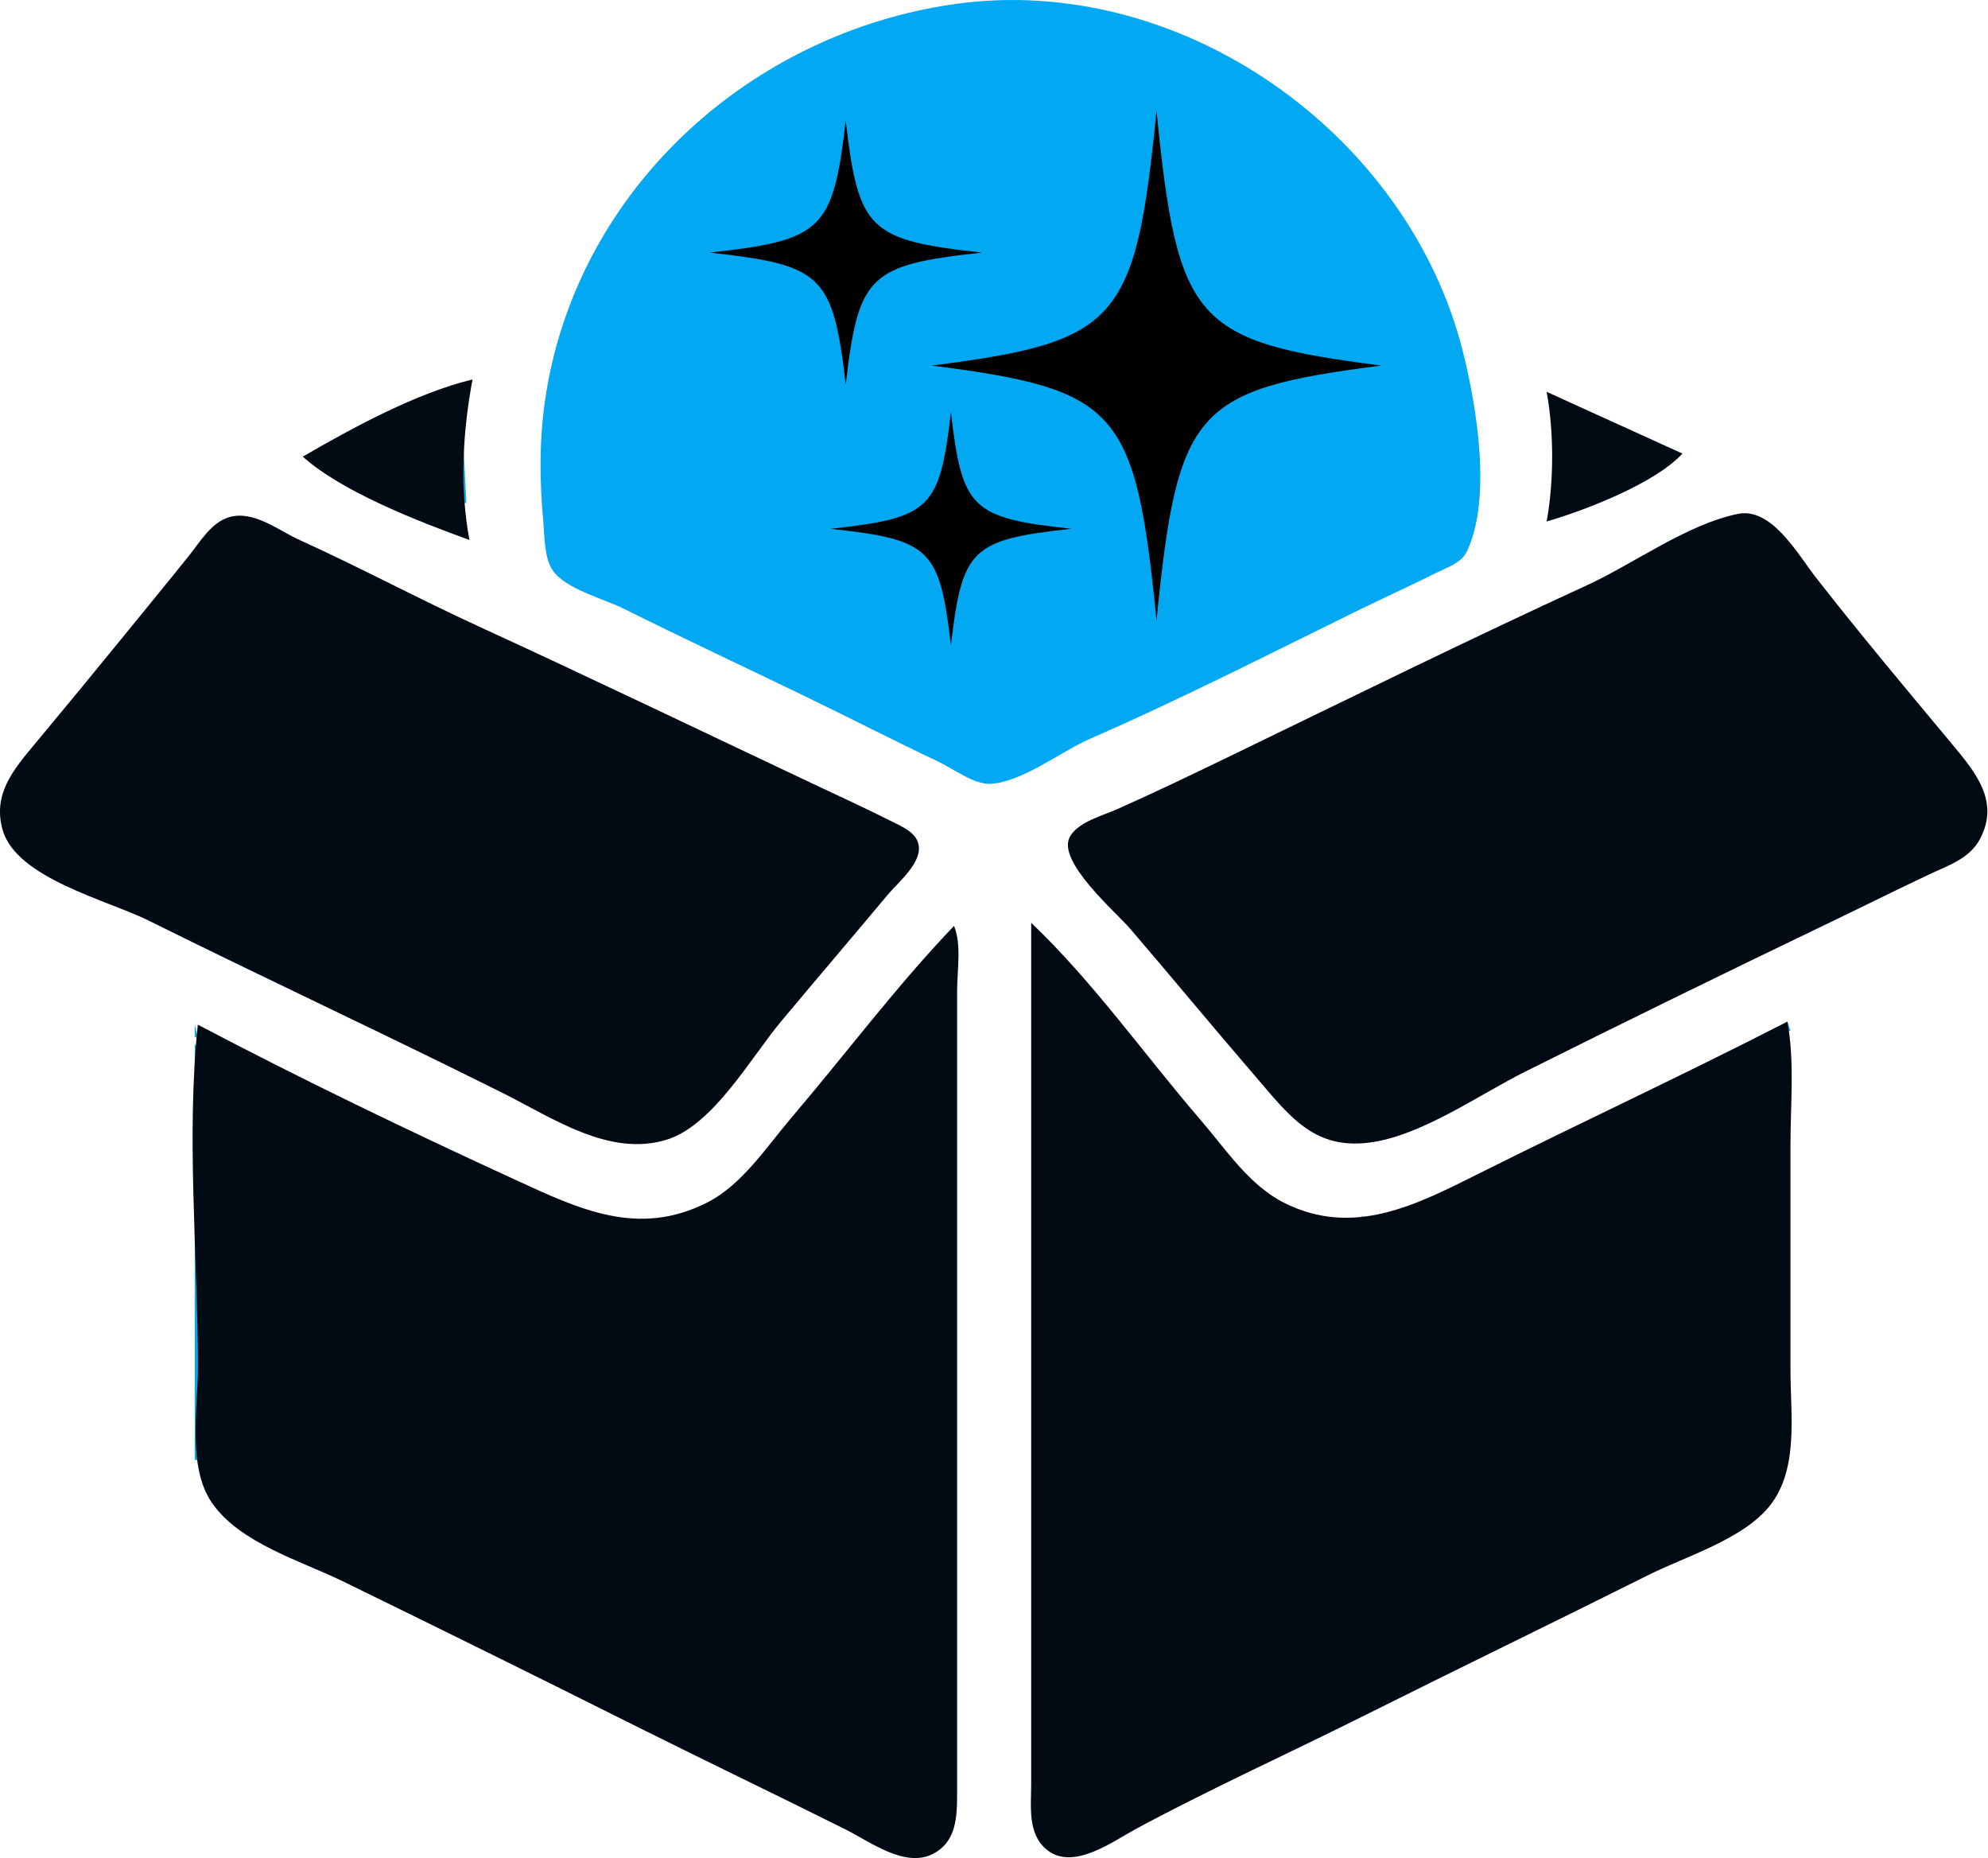
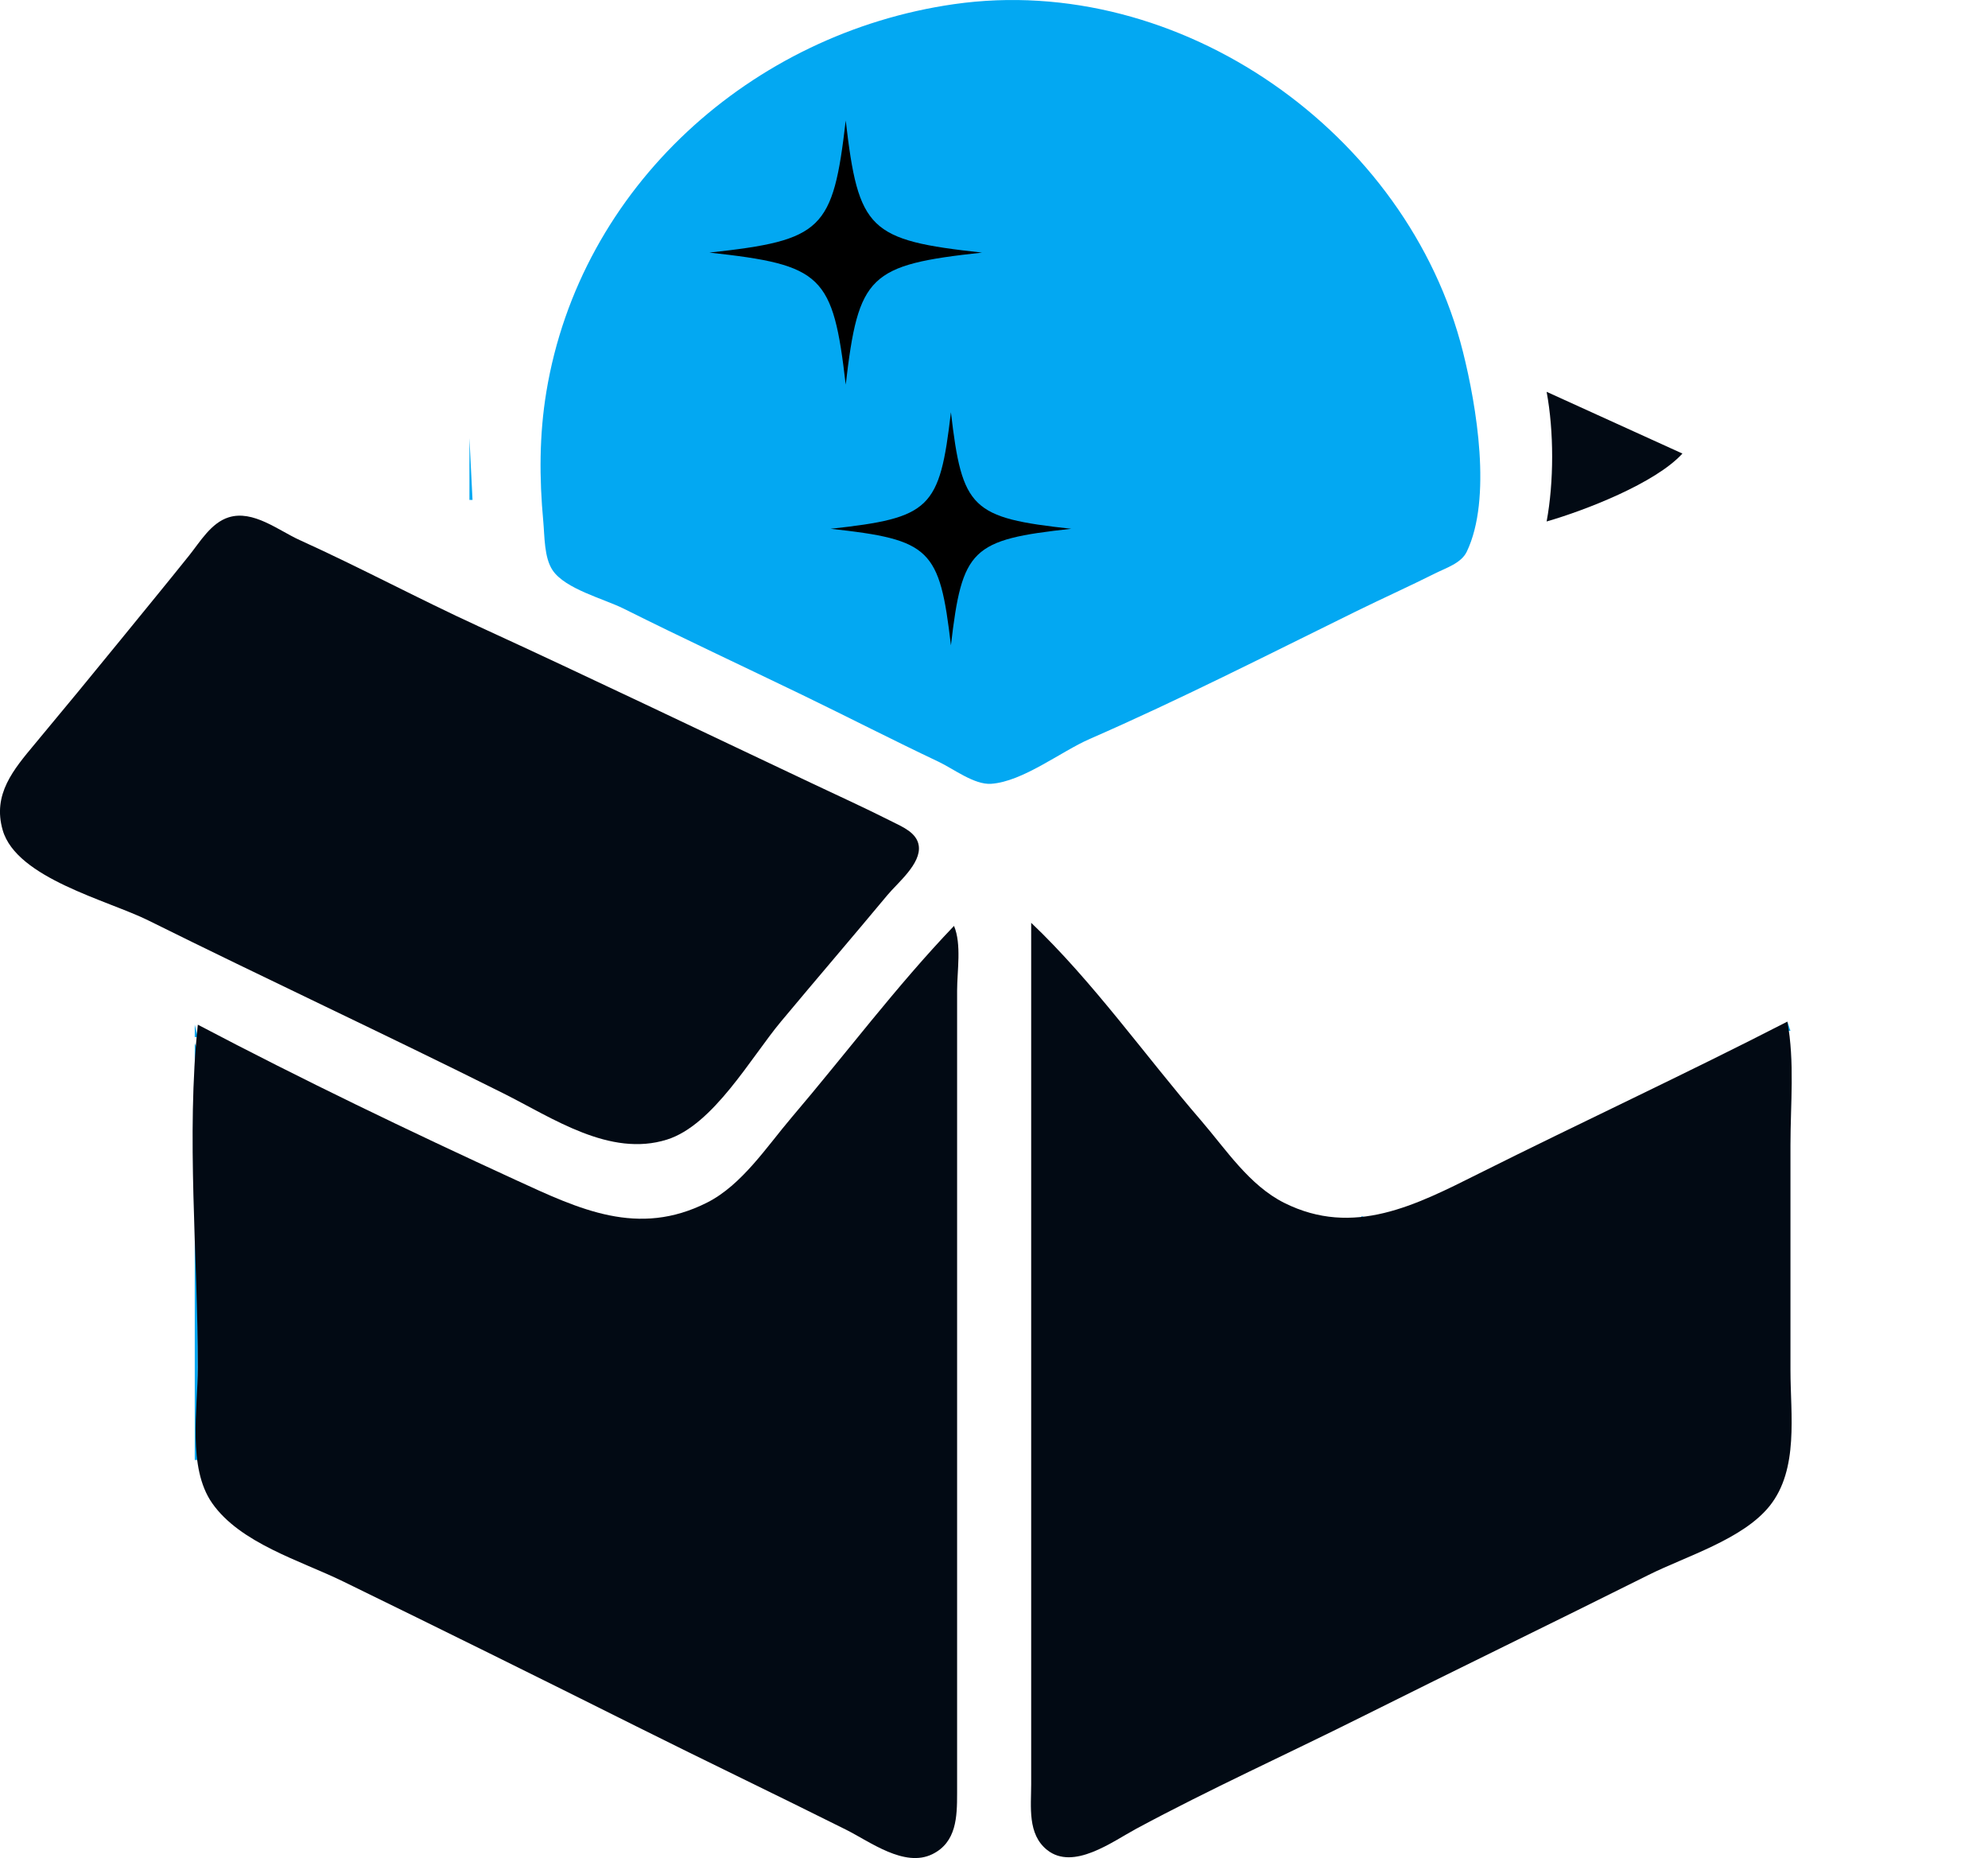
<svg xmlns="http://www.w3.org/2000/svg" width="170.417mm" height="159.257mm" viewBox="0 0 170.417 159.257" version="1.1" id="svg1" xml:space="preserve">
  <defs id="defs1" />
  <g id="layer1" transform="translate(363.354,83.078)">
    <g id="g31" transform="translate(-297.349,6.98)">
      <path style="fill:#03a8f2;stroke:none" d="m 22.656,-10.705 0.265,0.265 -0.265,-0.265 m -15.346,0.265 0.265,0.265 -0.265,-0.265 m -58.473,0.265 0.265,0.265 -0.265,-0.265 m 82.815,0.529 0.265,0.265 -0.265,-0.265 m -81.227,0.265 0.265,0.265 -0.265,-0.265 m 73.29,0 0.529,0.529 -0.529,-0.529 m 63.235,0 0.265,0.265 -0.265,-0.265 m -72.76,0.265 0.265,0.265 -0.265,-0.265 m 72.231,0 0.265,0.265 -0.265,-0.265 m -134.937,0.265 0.265,0.265 -0.265,-0.265 m 134.408,0 0.265,0.265 -0.265,-0.265 m -133.879,0.265 0.265,0.265 -0.265,-0.265 m 53.71,0 0.265,0.265 -0.265,-0.265 m 79.11,0.265 0.265,0.265 -0.265,-0.265 m -131.762,0.265 0.265,0.265 -0.265,-0.265 m 79.904,0 0.265,0.265 -0.265,-0.265 m -79.11,0.265 0.265,0.265 -0.265,-0.265 m 0.529,0.265 0.265,0.265 -0.265,-0.265 m 58.473,0 0.265,0.265 -0.265,-0.265 m -57.944,0.265 0.265,0.265 -0.265,-0.265 m 70.644,0 0.265,0.265 -0.265,-0.265 M 4.399,-7.001 4.135,-6.472 4.399,-7.001 m 77.787,0 0.265,0.265 -0.265,-0.265 m -126.206,0.265 0.265,0.265 -0.265,-0.265 m 0.529,0.265 0.265,0.265 -0.265,-0.265 m 0.529,0.265 0.265,0.265 -0.265,-0.265 m 77.523,0 0.265,0.265 -0.265,-0.265 m 46.037,0 0.265,0.265 -0.265,-0.265 m -69.056,0.265 -0.265,0.529 0.265,-0.529 m 15.081,0 0.529,0.529 -0.529,-0.529 M 3.076,-5.414 2.812,-4.885 3.076,-5.414 m -43.656,0.265 0.265,0.265 -0.265,-0.265 m 118.269,0.265 0.265,0.265 -0.265,-0.265 m -41.804,0.265 0.265,0.265 -0.265,-0.265 m 41.275,0 0.265,0.265 -0.265,-0.265 m -0.529,0.265 0.265,0.265 -0.265,-0.265 M 9.956,-4.091 10.22,-3.826 9.956,-4.091 m 18.256,0 0.529,0.529 -0.529,-0.529 m 47.89,0 0.265,0.265 -0.265,-0.265 m -114.035,0.265 0.265,0.265 -0.265,-0.265 m 113.506,0 0.265,0.265 -0.265,-0.265 m -112.977,0.265 0.265,0.265 -0.265,-0.265 m 38.894,0 0.265,0.265 -0.265,-0.265 m 73.554,0 0.265,0.265 -0.265,-0.265 m -111.919,0.265 0.265,0.265 -0.265,-0.265 m 111.39,0 0.265,0.265 -0.265,-0.265 m -110.86,0.265 0.265,0.265 -0.265,-0.265 m 73.554,0 0.529,0.529 -0.529,-0.529 m -73.025,0.265 0.265,0.265 -0.265,-0.265 m 44.715,0 0.265,0.265 -0.265,-0.265 m 64.558,0 0.265,0.265 -0.265,-0.265 m -108.744,0.265 0.265,0.265 -0.265,-0.265 m 122.502,0 v 0.794 h 0.265 l -0.265,-0.794 m -136.525,0.265 v 1.058 h 0.265 l -0.265,-1.058 m 14.552,0 0.265,0.265 -0.265,-0.265 m 121.179,0 0.265,0.265 -0.265,-0.265 m -134.937,0.265 0.265,0.265 -0.265,-0.265 m 14.287,0 0.265,0.265 -0.265,-0.265 m 34.396,0 0.265,0.265 -0.265,-0.265 m 29.898,0 0.265,0.265 -0.265,-0.265 m 41.804,0 0.265,0.265 -0.265,-0.265 m 14.023,0 0.265,0.265 -0.265,-0.265 m -133.879,0.265 0.265,0.265 -0.265,-0.265 m 119.327,0 0.265,0.265 -0.265,-0.265 m -118.798,0.265 0.265,0.265 -0.265,-0.265 m 85.99,0 0.265,0.265 -0.265,-0.265 m 32.279,0 0.265,0.265 -0.265,-0.265 m 14.023,0 0.265,0.265 -0.265,-0.265 m -131.762,0.265 0.265,0.265 -0.265,-0.265 m 131.233,0 0.265,0.265 -0.265,-0.265 M 7.31,-0.916 7.574,-0.651 7.31,-0.916 m 76.465,0 0.265,0.265 -0.265,-0.265 m -133.085,0.265 V 35.068 h 0.265 V 10.197 c 0,-3.091 0.928,-8.006 -0.265,-10.848 m 3.44,0 0.265,0.265 -0.265,-0.265 m 44.979,0 -0.265,0.529 0.265,-0.529 m 32.015,0 0.265,0.265 -0.265,-0.265 m -76.465,0.265 0.265,0.265 -0.265,-0.265 m 14.287,0 0.265,0.265 -0.265,-0.265 m 113.771,0 0.265,0.265 -0.265,-0.265 m -127.529,0.265 0.265,0.265 -0.265,-0.265 m 14.287,0 0.265,0.265 -0.265,-0.265 m -13.758,0.265 0.265,0.265 -0.265,-0.265 M 40.118,0.407 40.647,0.936 40.118,0.407 M 5.987,0.672 5.722,1.201 5.987,0.672 m 74.612,0 0.265,0.265 -0.265,-0.265 m -123.296,0.265 0.265,0.265 -0.265,-0.265 m 14.552,0 0.265,0.265 -0.265,-0.265 m 108.215,0 0.265,0.265 -0.265,-0.265 m -107.685,0.265 0.265,0.265 -0.265,-0.265 m 25.135,0 -0.265,0.529 0.265,-0.529 m 35.19,0 0.529,0.529 -0.529,-0.529 m -59.796,0.265 0.265,0.265 -0.265,-0.265 m 106.098,0 0.265,0.265 -0.265,-0.265 m -119.856,0.265 0.265,0.265 -0.265,-0.265 m 14.287,0 0.265,0.265 -0.265,-0.265 M 77.953,1.995 78.218,2.259 77.953,1.995 m -117.74,0.265 0.265,0.265 -0.265,-0.265 m 14.287,0 0.265,0.265 -0.265,-0.265 m 30.162,0 -0.265,0.529 0.265,-0.529 m 72.76,0 0.265,0.265 -0.265,-0.265 m -116.681,0.265 0.265,0.265 -0.265,-0.265 m 14.287,0 0.265,0.265 -0.265,-0.265 m 66.94,0 0.265,0.265 -0.265,-0.265 m 34.925,0 0.265,0.265 -0.265,-0.265 m -115.623,0.265 0.265,0.265 -0.265,-0.265 m 14.287,0 0.265,0.265 -0.265,-0.265 m 20.637,0 L -3.538,3.053 -3.803,2.788 M -38.199,3.053 -37.934,3.318 -38.199,3.053 m 14.287,0 0.265,0.265 -0.265,-0.265 m 0.529,0.265 0.265,0.265 -0.265,-0.265 m 57.944,0 0.265,0.265 -0.265,-0.265 m -71.702,0.265 0.265,0.265 -0.265,-0.265 m 14.287,0 0.265,0.265 -0.265,-0.265 m 0.529,0.265 0.265,0.265 -0.265,-0.265 m -13.758,0.265 0.265,0.265 -0.265,-0.265 m 14.287,0 0.265,0.265 -0.265,-0.265 m 24.871,0 0.265,0.265 -0.265,-0.265 m 40.217,0 0.265,0.265 -0.265,-0.265 m -64.558,0.265 0.265,0.265 -0.265,-0.265 m 16.14,0 L -4.861,4.64 -5.126,4.376 M 58.374,4.64 58.639,4.905 58.374,4.64 m -78.581,0.265 0.265,0.265 -0.265,-0.265 m 92.075,0 0.265,0.265 -0.265,-0.265 m -91.281,0.265 0.265,0.265 -0.265,-0.265 m 55.562,0 0.529,0.529 -0.529,-0.529 m 35.19,0 0.265,0.265 -0.265,-0.265 m -0.529,0.265 0.265,0.265 -0.265,-0.265 m -103.717,0.265 0.265,0.265 -0.265,-0.265 m 14.552,0 0.265,0.265 -0.265,-0.265 m 62.971,0 0.265,0.265 -0.265,-0.265 m 11.642,0 0.265,0.265 -0.265,-0.265 M 1.489,5.963 1.224,6.493 1.489,5.963 m 54.24,0 0.265,0.265 -0.265,-0.265 m 14.023,0 0.265,0.265 -0.265,-0.265 m -87.048,0.265 0.265,0.265 -0.265,-0.265 m 72.496,0 0.265,0.265 -0.265,-0.265 m 14.023,0 0.265,0.265 -0.265,-0.265 m -85.99,0.265 0.265,0.265 -0.265,-0.265 m 85.46,0 0.265,0.265 -0.265,-0.265 m -84.931,0.265 0.265,0.265 -0.265,-0.265 m 61.912,0 0.265,0.265 -0.265,-0.265 m 8.467,0 0.265,0.265 -0.265,-0.265 m 14.023,0 0.265,0.265 -0.265,-0.265 M -7.772,7.022 -7.507,7.286 -7.772,7.022 m 45.508,0 0.529,0.529 -0.529,-0.529 m -67.204,0.265 0.265,0.265 -0.265,-0.265 m 14.552,0 0.265,0.265 -0.265,-0.265 m 61.648,0 0.265,0.265 -0.265,-0.265 m -61.119,0.265 0.265,0.265 -0.265,-0.265 m 5.292,0 0.265,0.265 -0.265,-0.265 m 56.356,0 0.265,0.265 -0.265,-0.265 m -75.671,0.265 0.265,0.265 -0.265,-0.265 m 15.081,0 0.265,0.265 -0.265,-0.265 m 2.91,0 0.265,0.265 -0.265,-0.265 m 10.319,0 -0.265,0.529 0.265,-0.529 m 48.948,0 0.265,0.265 -0.265,-0.265 m 2.028,0.088 0.176,0.088 -0.176,-0.088 m -78.758,0.176 0.265,0.265 -0.265,-0.265 m 93.398,0 0.265,0.265 -0.265,-0.265 m -92.869,0.265 0.265,0.265 -0.265,-0.265 m 0.529,0.265 0.265,0.265 -0.265,-0.265 m 65.881,0 0.529,0.529 -0.529,-0.529 m -65.352,0.265 0.265,0.265 -0.265,-0.265 m 0.529,0.265 0.265,0.265 -0.265,-0.265 m 1.058,0.529 0.265,0.265 -0.265,-0.265 m 23.019,0 -0.265,0.529 0.265,-0.529 m -22.49,0.265 0.265,0.265 -0.265,-0.265 m 0.529,0.265 0.265,0.265 -0.265,-0.265 m 0.529,0.265 0.265,0.265 -0.265,-0.265 m 64.294,0.529 0.794,0.794 -0.794,-0.794 m -60.854,1.058 0.265,0.265 -0.265,-0.265 m 15.61,0 0.265,0.265 -0.265,-0.265 m 46.831,0.265 0.265,0.265 -0.265,-0.265 m -61.383,0.265 0.265,0.265 -0.265,-0.265 m 13.758,0 0.265,0.265 -0.265,-0.265 m -13.229,0.265 0.265,0.265 -0.265,-0.265 m 12.7,0 0.265,0.265 -0.265,-0.265 m -12.171,0.265 0.265,0.265 -0.265,-0.265 m 11.642,0 0.265,0.265 -0.265,-0.265 m 61.119,0 0.265,0.265 -0.265,-0.265 m -61.912,0.265 0.265,0.265 -0.265,-0.265 m 51.594,0 0.265,0.265 -0.265,-0.265 m -52.387,0.265 0.265,0.265 -0.265,-0.265 m -7.937,0.265 0.265,0.265 -0.265,-0.265 m 7.056,0.088 0.176,0.088 -0.176,-0.088 m 55.386,-0.088 0.265,0.265 -0.265,-0.265 m 5.556,0 0.265,0.265 -0.265,-0.265 m -66.94,0.265 0.265,0.265 -0.265,-0.265 m 4.674,0.088 0.176,0.088 -0.176,-0.088 m 58.032,-0.088 0.265,0.265 -0.265,-0.265 m 2.381,0 v 0.265 h 0.794 l -0.794,-0.265 m 36.512,20.637 0.265,0.265 -0.265,-0.265 m -136.172,1.235 0.088,0.176 -0.088,-0.176 M 86.949,36.126 87.214,36.39 86.949,36.126 m -135.731,0.794 0.265,0.265 -0.265,-0.265 m 134.937,1.058 0.265,0.265 -0.265,-0.265 m -0.529,0.794 0.265,0.265 -0.265,-0.265 m -133.085,0.529 0.794,0.794 -0.794,-0.794 m 132.027,0.529 0.265,0.265 -0.265,-0.265 m -1.058,0.794 0.265,0.265 -0.265,-0.265 m -129.117,0.265 0.265,0.265 -0.265,-0.265 m 128.587,0 0.265,0.265 -0.265,-0.265 m -128.058,0.265 0.265,0.265 -0.265,-0.265 m 127.529,0 0.265,0.265 -0.265,-0.265 m -1.058,0.529 0.265,0.265 -0.265,-0.265 m -1.058,0.529 0.265,0.265 -0.265,-0.265 m -1.058,0.529 0.265,0.265 -0.265,-0.265 m -119.592,0.794 0.265,0.265 -0.265,-0.265 m 118.004,0 0.265,0.265 -0.265,-0.265 m -117.475,0.265 0.265,0.265 -0.265,-0.265 m 0.529,0.265 0.265,0.265 -0.265,-0.265 m 1.058,0.529 0.265,0.265 -0.265,-0.265 m 1.058,0.529 0.265,0.265 -0.265,-0.265 m 0.529,0.265 0.265,0.265 -0.265,-0.265 m 0.529,0.265 0.265,0.265 -0.265,-0.265 m 0.529,0.265 0.265,0.265 -0.265,-0.265 m 1.587,0.794 0.265,0.265 -0.265,-0.265 m 0.529,0.265 0.265,0.265 -0.265,-0.265 m 0.529,0.265 0.265,0.265 -0.265,-0.265 m 0.529,0.265 0.265,0.265 -0.265,-0.265 m 0.529,0.265 0.265,0.265 -0.265,-0.265 m 0.529,0.265 0.265,0.265 -0.265,-0.265 m 99.748,0 0.265,0.265 -0.265,-0.265 m -0.529,0.265 0.265,0.265 -0.265,-0.265 m -98.16,0.265 0.265,0.265 -0.265,-0.265 m 97.102,0.265 0.265,0.265 -0.265,-0.265 m -0.529,0.265 0.265,0.265 -0.265,-0.265 m -0.529,0.265 0.265,0.265 -0.265,-0.265 m -0.529,0.265 0.265,0.265 -0.265,-0.265 m -92.869,0.265 0.265,0.265 -0.265,-0.265 m 92.34,0 0.265,0.265 -0.265,-0.265 m -0.529,0.265 0.265,0.265 -0.265,-0.265 m -90.752,0.265 0.265,0.265 -0.265,-0.265 m 90.223,0 0.265,0.265 -0.265,-0.265 m -89.694,0.265 0.265,0.265 -0.265,-0.265 m 89.165,0 0.265,0.265 -0.265,-0.265 m -88.635,0.265 0.265,0.265 -0.265,-0.265 m 87.577,0.265 0.265,0.265 -0.265,-0.265 m -86.519,0.265 0.265,0.265 -0.265,-0.265 m 85.99,0 0.265,0.265 -0.265,-0.265 m -0.529,0.265 0.265,0.265 -0.265,-0.265 m -83.873,0.529 0.265,0.265 -0.265,-0.265 m 82.815,0 0.265,0.265 -0.265,-0.265 m -1.058,0.529 0.265,0.265 -0.265,-0.265 m -0.529,0.265 0.265,0.265 -0.265,-0.265 m -0.529,0.265 0.265,0.265 -0.265,-0.265 m -0.529,0.265 0.265,0.265 -0.265,-0.265 m -76.729,0.265 0.265,0.265 -0.265,-0.265 m 2.117,1.058 0.265,0.265 -0.265,-0.265 m 71.437,0.265 0.265,0.265 -0.265,-0.265 m -68.792,1.058 0.265,0.265 -0.265,-0.265 m 0.529,0.265 0.265,0.265 -0.265,-0.265 m 0.529,0.265 0.265,0.265 -0.265,-0.265 m 1.587,0.794 0.265,0.265 -0.265,-0.265 m 0.529,0.265 0.265,0.265 -0.265,-0.265 m 2.117,1.058 0.265,0.265 -0.265,-0.265 m 1.058,0.529 0.265,0.265 -0.265,-0.265 m 0.529,0.265 0.265,0.265 -0.265,-0.265 M 43.822,60.203 44.087,60.468 43.822,60.203 m -1.058,0.529 0.265,0.265 -0.265,-0.265 m -1.058,0.529 0.265,0.265 -0.265,-0.265 m -45.244,0.529 0.265,0.265 -0.265,-0.265 m 42.069,1.058 0.265,0.265 -0.265,-0.265 m -1.058,0.529 0.265,0.265 -0.265,-0.265 M 0.695,63.907 0.96,64.172 0.695,63.907 M 35.356,64.436 35.62,64.701 35.356,64.436 m -0.529,0.265 0.265,0.265 -0.265,-0.265 m -0.529,0.265 0.265,0.265 -0.265,-0.265 M 4.135,65.495 4.399,65.759 4.135,65.495 m 29.104,0 0.265,0.265 -0.265,-0.265 M 4.664,65.759 4.928,66.024 4.664,65.759 m 28.046,0 0.265,0.265 -0.265,-0.265 M 5.193,66.024 5.458,66.288 5.193,66.024 m 10.583,0.265 0.265,0.265 -0.265,-0.265 m 15.875,0 0.265,0.265 -0.265,-0.265 m -9.26,0.265 0.265,0.265 -0.265,-0.265 m 8.731,0 0.265,0.265 -0.265,-0.265 M 6.781,66.818 7.045,67.082 6.781,66.818 m 0.529,0.265 0.265,0.265 -0.265,-0.265 m 8.202,0 0.265,0.265 -0.265,-0.265 M 7.839,67.347 8.103,67.611 7.839,67.347 m 15.081,0.265 0.265,0.265 -0.265,-0.265 m -7.937,0.265 -0.265,0.529 0.265,-0.529 m 11.906,0.794 0.265,0.265 -0.265,-0.265 m -15.61,0.265 0.265,0.265 -0.265,-0.265 m 15.081,0 0.265,0.265 z" id="path43" />
      <path style="fill:#020a14;stroke:none" d="M 15.776,-10.705 C 10.844,-5.552 6.493,0.267 1.865,5.699 -0.262,8.195 -2.397,11.496 -5.39,13.007 c -5.924,2.991 -10.937,0.575 -16.404,-1.935 -9.15,-4.201 -18.341,-8.623 -27.252,-13.311 -1.008,9.53 0,19.762 0,29.369 0,3.533 -0.912,8.58 1.23,11.642 2.401,3.432 7.582,4.928 11.205,6.696 8.393,4.095 16.782,8.242 25.135,12.419 5.98,2.99 12.015,5.877 17.992,8.865 2.057,1.029 5.013,3.279 7.407,2.098 2.071,-1.021 2.118,-3.209 2.118,-5.208 V 50.413 7.286 -5.149 c 0,-1.699 0.396,-3.982 -0.265,-5.556 z" id="path42" />
      <path style="fill:#03a8f2;stroke:none" d="m -52.222,-10.705 0.265,0.265 z" id="path41" />
      <path style="fill:#020a14;stroke:none" d="M 22.391,-10.97 V 48.561 62.849 c 0,1.927 -0.337,4.294 1.373,5.648 2.248,1.781 5.592,-0.725 7.623,-1.818 6.318,-3.403 12.894,-6.375 19.315,-9.585 8.186,-4.093 16.422,-8.079 24.606,-12.171 3.211,-1.605 8.094,-3.055 10.382,-5.91 2.524,-3.15 1.789,-7.852 1.789,-11.618 V 8.08 c 0,-3.466 0.369,-7.168 -0.265,-10.583 C 78.467,1.991 69.55,6.129 60.756,10.527 55.385,13.212 50.024,16.003 44.087,13.034 41.083,11.532 39.086,8.448 36.943,5.963 32.154,0.411 27.7,-5.925 22.391,-10.97 Z" id="path40" />
      <path style="fill:#03a8f2;stroke:none" d="m -44.549,-45.895 0.265,0.265 -0.265,-0.265 m -2.646,0.265 0.265,0.265 -0.265,-0.265 m 128.587,0 0.265,0.265 -0.265,-0.265 m -124.883,0.265 0.265,0.265 -0.265,-0.265 m 14.552,0 0.265,0.265 -0.265,-0.265 m 114.565,0 0.265,0.265 -0.265,-0.265 m -114.035,0.265 0.265,0.265 -0.265,-0.265 m 108.744,0 0.265,0.265 -0.265,-0.265 m -122.767,0.265 0.265,0.265 -0.265,-0.265 m 14.552,0 0.265,0.265 -0.265,-0.265 m 1.94,0.176 0.088,0.176 -0.088,-0.176 m -22.313,0.088 -0.265,0.529 0.265,-0.529 m 6.35,0 0.265,0.265 -0.265,-0.265 m 14.552,0 0.265,0.265 -0.265,-0.265 m -14.023,0.265 0.265,0.265 -0.265,-0.265 m 0.529,0.265 0.265,0.265 -0.265,-0.265 m 119.062,0 0.265,0.265 -0.265,-0.265 m -0.529,0.265 0.265,0.265 -0.265,-0.265 m 9.26,0 0.265,0.265 -0.265,-0.265 m -136.26,0.529 0.265,0.265 -0.265,-0.265 m 10.054,0 0.265,0.265 -0.265,-0.265 m 115.887,0 0.265,0.265 -0.265,-0.265 m -0.529,0.265 0.265,0.265 -0.265,-0.265 m -0.529,0.265 0.265,0.265 -0.265,-0.265 m -113.242,0.265 0.265,0.265 -0.265,-0.265 m 112.712,0 0.265,0.265 -0.265,-0.265 m 12.965,0 0.265,0.265 -0.265,-0.265 m -138.377,0.529 0.265,0.265 -0.265,-0.265 m 14.552,0.265 0.265,0.265 -0.265,-0.265 m 109.008,0 0.265,0.265 -0.265,-0.265 m -108.479,0.265 0.265,0.265 -0.265,-0.265 m 107.95,0 0.265,0.265 -0.265,-0.265 m -107.421,0.265 0.265,0.265 -0.265,-0.265 m 0.529,0.265 0.265,0.265 -0.265,-0.265 m 105.833,0 0.265,0.265 -0.265,-0.265 m -123.031,0.265 0.265,0.265 -0.265,-0.265 m 17.727,0 0.265,0.265 -0.265,-0.265 m 104.775,0 0.265,0.265 -0.265,-0.265 m -104.246,0.265 0.265,0.265 -0.265,-0.265 m 103.717,0 0.265,0.265 -0.265,-0.265 m -103.187,0.265 0.265,0.265 -0.265,-0.265 m 102.658,0 0.265,0.265 -0.265,-0.265 m -102.129,0.265 0.265,0.265 -0.265,-0.265 m 101.6,0 0.265,0.265 -0.265,-0.265 m 20.637,0 0.265,0.265 -0.265,-0.265 m -142.875,0.794 0.265,0.265 -0.265,-0.265 m 144.198,0.794 0.265,0.265 -0.265,-0.265 m -119.592,0.265 0.265,0.265 -0.265,-0.265 m -25.665,0.265 0.265,0.265 -0.265,-0.265 m 26.194,0 0.265,0.265 -0.265,-0.265 m 92.604,0 0.265,0.265 -0.265,-0.265 m -92.075,0.265 0.265,0.265 -0.265,-0.265 m 0.529,0.265 0.265,0.265 -0.265,-0.265 m 90.487,0 0.265,0.265 -0.265,-0.265 m -89.958,0.265 0.265,0.265 -0.265,-0.265 m 118.533,0 0.265,0.265 -0.265,-0.265 m -29.633,0.265 0.265,0.265 -0.265,-0.265 m -117.74,0.265 -0.265,0.529 0.265,-0.529 m 29.898,0 0.265,0.265 -0.265,-0.265 m 85.46,0.794 0.265,0.265 -0.265,-0.265 m -83.079,0.265 0.265,0.265 -0.265,-0.265 m 116.417,0 0.265,0.265 -0.265,-0.265 m -115.887,0.265 0.265,0.265 -0.265,-0.265 m -34.131,0.265 0.265,0.265 -0.265,-0.265 m 34.66,0 0.265,0.265 -0.265,-0.265 m 0.529,0.265 0.265,0.265 -0.265,-0.265 m 0.529,0.265 0.265,0.265 -0.265,-0.265 m 115.094,0 0.529,0.529 -0.529,-0.529 m -37.306,0.265 0.265,0.265 -0.265,-0.265 m -114.3,0.265 0.265,0.265 -0.265,-0.265 m 38.894,0.529 0.265,0.265 -0.265,-0.265 m 0.529,0.265 0.265,0.265 -0.265,-0.265 m 0.529,0.265 0.265,0.265 -0.265,-0.265 m -41.01,0.265 -0.265,0.529 0.265,-0.529 m 41.54,0 0.265,0.265 -0.265,-0.265 m 112.712,0 0.265,0.265 -0.265,-0.265 m -112.183,0.265 0.265,0.265 -0.265,-0.265 m 68.262,0.529 0.265,0.265 -0.265,-0.265 m -65.881,0.529 0.265,0.265 -0.265,-0.265 m 64.823,0 0.265,0.265 -0.265,-0.265 m 46.037,0 0.265,0.265 -0.265,-0.265 m -156.633,0.265 0.265,0.265 -0.265,-0.265 m 46.302,0 0.265,0.265 -0.265,-0.265 m 0.529,0.265 0.265,0.265 -0.265,-0.265 m 62.706,0 0.265,0.265 -0.265,-0.265 m -62.177,0.265 0.265,0.265 -0.265,-0.265 m 61.648,0 0.265,0.265 -0.265,-0.265 m -0.529,0.265 0.265,0.265 -0.265,-0.265 m -60.06,0.265 0.265,0.265 -0.265,-0.265 m 59.531,0 0.265,0.265 -0.265,-0.265 m 49.742,0 0.529,0.529 -0.529,-0.529 m -108.744,0.265 0.265,0.265 -0.265,-0.265 m -50.271,0.265 -0.265,0.529 0.265,-0.529 m 52.652,0.794 0.265,0.265 -0.265,-0.265 m 53.71,0 0.265,0.265 -0.265,-0.265 m -53.181,0.265 0.265,0.265 -0.265,-0.265 m 52.652,0 0.265,0.265 -0.265,-0.265 m 54.504,0 0.265,0.265 -0.265,-0.265 m -55.033,0.265 0.265,0.265 -0.265,-0.265 m -0.529,0.265 0.265,0.265 -0.265,-0.265 m -106.362,0.265 -0.265,0.529 0.265,-0.529 m 57.15,0.265 0.265,0.265 -0.265,-0.265 m 0.529,0.265 0.265,0.265 -0.265,-0.265 m 105.569,0.265 0.265,0.265 -0.265,-0.265 m -104.51,0.265 0.265,0.265 -0.265,-0.265 m 44.715,0 0.265,0.265 -0.265,-0.265 m -104.775,0.529 -0.265,0.529 0.265,-0.529 m 102.658,0.529 0.265,0.265 -0.265,-0.265 m -0.529,0.265 0.265,0.265 -0.265,-0.265 m 63.765,0 0.265,0.265 -0.265,-0.265 m -102.394,0.265 0.265,0.265 -0.265,-0.265 m -64.823,0.529 0.265,0.265 -0.265,-0.265 m 65.881,0 0.265,0.265 -0.265,-0.265 m 35.983,0 0.265,0.265 -0.265,-0.265 m -34.396,0.794 0.265,0.265 -0.265,-0.265 m 32.015,0.265 0.265,0.265 -0.265,-0.265 m -0.529,0.265 0.265,0.265 -0.265,-0.265 m -29.633,0.265 0.265,0.265 -0.265,-0.265 m 29.104,0 0.265,0.265 -0.265,-0.265 m -99.483,0.265 0.265,0.265 -0.265,-0.265 m 70.908,0 0.265,0.265 -0.265,-0.265 m 0.529,0.265 0.265,0.265 -0.265,-0.265 m 98.69,0 0.265,0.265 -0.265,-0.265 m -98.16,0.265 0.265,0.265 -0.265,-0.265 m 0.529,0.265 0.265,0.265 -0.265,-0.265 m 23.019,0.794 0.265,0.265 -0.265,-0.265 m -20.108,0.529 0.265,0.265 -0.265,-0.265 m 0.529,0.265 0.265,0.265 -0.265,-0.265 m 0.529,0.265 0.265,0.265 -0.265,-0.265 m 16.669,0 0.265,0.265 -0.265,-0.265 m 76.994,0 0.265,0.265 -0.265,-0.265 m -93.133,0.265 0.265,0.265 -0.265,-0.265 m 15.61,0 0.265,0.265 -0.265,-0.265 m -92.604,0.265 0.265,0.265 -0.265,-0.265 m 77.523,0 0.265,0.265 -0.265,-0.265 m 14.552,0 0.265,0.265 -0.265,-0.265 m 77.787,0.265 0.265,0.265 -0.265,-0.265 m -91.546,0.265 0.265,0.265 -0.265,-0.265 m 13.229,0 0.265,0.265 -0.265,-0.265 m -91.281,0.265 0.265,0.265 -0.265,-0.265 m 91.017,0.265 0.265,0.265 -0.265,-0.265 m 78.052,0.265 0.265,0.265 -0.265,-0.265 m -78.052,0.529 0.265,0.265 -0.265,-0.265 m -89.694,0.529 0.265,0.265 -0.265,-0.265 m 166.687,0 0.265,0.265 -0.265,-0.265 m -165.894,0.529 0.265,0.265 -0.265,-0.265 m 164.306,0.265 0.265,0.265 -0.265,-0.265 m -88.9,0.265 -0.265,0.529 0.265,-0.529 m 14.552,0 1.058,1.058 -1.058,-1.058 m -88.371,0.265 0.265,0.265 -0.265,-0.265 m 161.66,0 0.265,0.265 -0.265,-0.265 m -161.131,0.265 0.265,0.265 -0.265,-0.265 m 160.602,0 0.265,0.265 -0.265,-0.265 m -0.529,0.265 0.265,0.265 -0.265,-0.265 m -159.015,0.265 0.265,0.265 -0.265,-0.265 m 158.485,0 0.265,0.265 -0.265,-0.265 m -0.529,0.265 0.265,0.265 -0.265,-0.265 m -87.312,0.529 -0.265,0.529 0.265,-0.529 m -67.733,0.529 0.265,0.265 -0.265,-0.265 m 85.99,0 0.529,0.529 -0.529,-0.529 m -84.137,1.058 0.265,0.265 -0.265,-0.265 m 64.558,0 0.265,0.265 -0.265,-0.265 m 84.137,0 0.265,0.265 -0.265,-0.265 m -147.902,0.265 0.265,0.265 -0.265,-0.265 m 147.373,0 0.265,0.265 -0.265,-0.265 m -146.844,0.265 0.265,0.265 -0.265,-0.265 m 0.529,0.265 0.265,0.265 -0.265,-0.265 m 83.873,0 0.265,0.265 -0.265,-0.265 m 61.383,0 0.265,0.265 -0.265,-0.265 m -144.727,0.265 0.265,0.265 -0.265,-0.265 m 144.198,0 0.265,0.265 -0.265,-0.265 m -143.669,0.265 0.265,0.265 -0.265,-0.265 m 68.527,0 -0.529,0.794 z" id="path39" />
      <path style="fill:#020a14;stroke:none" d="m -46.4,-45.722 c -1.51,0.472 -2.452,2.097 -3.388,3.267 -1.917,2.396 -3.869,4.763 -5.805,7.144 -2.453,3.016 -4.923,6.009 -7.412,8.996 -1.847,2.216 -3.658,4.33 -2.767,7.408 1.192,4.119 9.006,6.008 12.491,7.738 10.105,5.017 20.337,9.771 30.427,14.816 4.231,2.116 9.125,5.499 14.023,3.963 C -4.862,6.366 -1.631,0.576 0.939,-2.503 3.967,-6.133 7.047,-9.718 10.071,-13.351 c 0.879,-1.057 2.904,-2.684 2.682,-4.229 -0.159,-1.11 -1.39,-1.611 -2.268,-2.055 -2.268,-1.146 -4.582,-2.2 -6.879,-3.285 -9.519,-4.494 -19.01,-9.06 -28.575,-13.45 -5.16,-2.368 -10.174,-5.059 -15.346,-7.402 -1.809,-0.819 -3.986,-2.606 -6.084,-1.95 z" id="path38" />
      <path style="fill:#03a8f2;stroke:none" d="m 84.303,-46.16 0.265,0.265 -0.265,-0.265 m -130.969,0.265 0.265,0.265 z" id="path37" />
-       <path style="fill:#020a14;stroke:none" d="m 82.981,-46.016 c -4.37,0.887 -8.911,4.263 -12.965,6.124 -10.216,4.691 -20.311,9.667 -30.427,14.565 -3.24,1.569 -6.502,3.138 -9.79,4.603 -1.243,0.554 -3.419,1.113 -4.102,2.401 -1.109,2.092 3.917,6.395 5.195,7.881 3.543,4.123 6.998,8.32 10.549,12.435 3.05,3.536 5.186,6.656 10.319,5.817 4.334,-0.708 9.047,-4.058 12.965,-6.016 8.698,-4.349 17.431,-8.612 26.194,-12.824 2.825,-1.358 5.632,-2.759 8.467,-4.096 1.602,-0.756 3.428,-1.337 4.32,-2.993 1.752,-3.253 -0.373,-5.762 -2.402,-8.198 -3.934,-4.722 -7.895,-9.442 -11.676,-14.287 -1.496,-1.917 -3.76,-5.998 -6.645,-5.412 z" id="path36" />
-       <path style="fill:#03a8f2;stroke:none" d="m -29.203,-56.214 0.265,0.265 -0.265,-0.265 m 95.867,0.441 0.088,0.176 -0.088,-0.176 m 1.499,-0.176 0.265,0.265 -0.265,-0.265 m -98.425,0.265 0.265,0.265 -0.265,-0.265 m 98.954,0 0.265,0.265 -0.265,-0.265 m 0.529,0.265 0.265,0.265 -0.265,-0.265 m -95.162,0.441 0.088,0.176 -0.088,-0.176 m 95.691,-0.176 0.265,0.265 -0.265,-0.265 m -101.865,0.265 0.265,0.265 -0.265,-0.265 m 102.394,0 0.265,0.265 -0.265,-0.265 m -102.923,0.265 0.265,0.265 -0.265,-0.265 m -0.529,0.265 0.265,0.265 -0.265,-0.265 m -1.852,0.794 0.265,0.265 -0.265,-0.265 m 108.215,0 0.265,0.265 -0.265,-0.265 m 1.058,0.529 0.265,0.265 -0.265,-0.265 m -110.86,0.265 0.265,0.265 -0.265,-0.265 m 111.39,0 0.265,0.265 -0.265,-0.265 m -111.919,0.265 0.265,0.265 -0.265,-0.265 m -0.529,0.265 0.265,0.265 -0.265,-0.265 m 11.377,0 v 5.292 h 0.265 l -0.265,-5.292 m -12.7,0.529 0.265,0.265 -0.265,-0.265 m 117.21,0.529 -0.265,0.529 0.265,-0.529 m -118.533,0.265 0.265,0.265 -0.265,-0.265 m 0.529,0.265 0.265,0.265 -0.265,-0.265 m 116.681,0.265 0.265,0.265 -0.265,-0.265 m -115.623,0.265 0.265,0.265 -0.265,-0.265 m 115.094,0 0.265,0.265 -0.265,-0.265 m -114.565,0.265 0.265,0.265 -0.265,-0.265 m 0.529,0.265 0.265,0.265 -0.265,-0.265 m 112.977,0 0.265,0.265 -0.265,-0.265 m -112.448,0.265 0.265,0.265 -0.265,-0.265 m 0.529,0.265 0.265,0.265 -0.265,-0.265 m 0.529,0.265 0.265,0.265 -0.265,-0.265 m 0.529,0.265 0.265,0.265 -0.265,-0.265 m 0.529,0.265 0.265,0.265 -0.265,-0.265 m 0.529,0.265 0.265,0.265 -0.265,-0.265 m 104.246,1.058 0.265,0.265 -0.265,-0.265 m -0.529,0.265 0.265,0.265 -0.265,-0.265 m -2.558,0.441 0.088,0.176 -0.088,-0.176 m 2.028,-0.176 0.265,0.265 -0.265,-0.265 m -99.483,0.265 0.265,0.265 -0.265,-0.265 m 98.954,0 0.265,0.265 -0.265,-0.265 m 14.552,0 0.265,0.265 z" id="path35" />
+       <path style="fill:#03a8f2;stroke:none" d="m -29.203,-56.214 0.265,0.265 -0.265,-0.265 m 95.867,0.441 0.088,0.176 -0.088,-0.176 m 1.499,-0.176 0.265,0.265 -0.265,-0.265 m -98.425,0.265 0.265,0.265 -0.265,-0.265 m 98.954,0 0.265,0.265 -0.265,-0.265 m 0.529,0.265 0.265,0.265 -0.265,-0.265 m -95.162,0.441 0.088,0.176 -0.088,-0.176 m 95.691,-0.176 0.265,0.265 -0.265,-0.265 m -101.865,0.265 0.265,0.265 -0.265,-0.265 m 102.394,0 0.265,0.265 -0.265,-0.265 m -102.923,0.265 0.265,0.265 -0.265,-0.265 m -0.529,0.265 0.265,0.265 -0.265,-0.265 m -1.852,0.794 0.265,0.265 -0.265,-0.265 m 108.215,0 0.265,0.265 -0.265,-0.265 m 1.058,0.529 0.265,0.265 -0.265,-0.265 m -110.86,0.265 0.265,0.265 -0.265,-0.265 m 111.39,0 0.265,0.265 -0.265,-0.265 m -111.919,0.265 0.265,0.265 -0.265,-0.265 m 11.377,0 v 5.292 h 0.265 l -0.265,-5.292 m -12.7,0.529 0.265,0.265 -0.265,-0.265 m 117.21,0.529 -0.265,0.529 0.265,-0.529 m -118.533,0.265 0.265,0.265 -0.265,-0.265 m 0.529,0.265 0.265,0.265 -0.265,-0.265 m 116.681,0.265 0.265,0.265 -0.265,-0.265 m -115.623,0.265 0.265,0.265 -0.265,-0.265 m 115.094,0 0.265,0.265 -0.265,-0.265 m -114.565,0.265 0.265,0.265 -0.265,-0.265 m 0.529,0.265 0.265,0.265 -0.265,-0.265 m 112.977,0 0.265,0.265 -0.265,-0.265 m -112.448,0.265 0.265,0.265 -0.265,-0.265 m 0.529,0.265 0.265,0.265 -0.265,-0.265 m 0.529,0.265 0.265,0.265 -0.265,-0.265 m 0.529,0.265 0.265,0.265 -0.265,-0.265 m 0.529,0.265 0.265,0.265 -0.265,-0.265 m 0.529,0.265 0.265,0.265 -0.265,-0.265 m 104.246,1.058 0.265,0.265 -0.265,-0.265 m -0.529,0.265 0.265,0.265 -0.265,-0.265 m -2.558,0.441 0.088,0.176 -0.088,-0.176 m 2.028,-0.176 0.265,0.265 -0.265,-0.265 m -99.483,0.265 0.265,0.265 -0.265,-0.265 m 98.954,0 0.265,0.265 -0.265,-0.265 m 14.552,0 0.265,0.265 z" id="path35" />
      <path style="fill:#020a14;stroke:none" d="m 66.576,-56.478 c 0.631,3.396 0.631,7.716 0,11.113 3.308,-0.953 9.32,-3.279 11.642,-5.821 z" id="path34" />
      <path style="fill:#03a8f2;stroke:none" d="m -25.675,-56.831 0.088,0.176 -0.088,-0.176 m -2.999,0.353 0.265,0.265 z" id="path33" />
-       <path style="fill:#020a14;stroke:none" d="m -40.051,-50.922 c 3.401,3.047 9.991,5.58 14.287,7.144 -0.843,-4.539 -0.578,-9.237 0.265,-13.758 -4.748,1.128 -10.334,4.162 -14.552,6.615 z" id="path32" />
      <path style="fill:#03a8f2;stroke:none" d="m 15.776,-89.702 c -17.346,2.484 -32.04,15.638 -34.946,33.224 -0.612,3.703 -0.609,7.389 -0.263,11.113 0.118,1.265 0.067,3.088 0.797,4.177 1.085,1.617 4.395,2.444 6.102,3.297 5.084,2.541 10.232,4.937 15.346,7.411 3.891,1.883 7.736,3.86 11.642,5.708 1.262,0.597 3.061,1.986 4.498,1.889 2.723,-0.184 5.981,-2.764 8.467,-3.849 7.684,-3.353 15.231,-7.197 22.754,-10.896 2.285,-1.123 4.602,-2.166 6.879,-3.305 0.914,-0.457 2.206,-0.859 2.678,-1.843 2.178,-4.54 0.838,-12.492 -0.33,-17.142 C 54.695,-78.649 35.167,-92.479 15.776,-89.702 m -42.069,32.166 0.265,0.265 z" id="path31" />
    </g>
    <g id="g30" transform="matrix(0.012,0,0,0.009,-302.538,-73.573)">
-       <path d="M 3193.72,4850.35 C 3043.27,2836.46 2921.31,2652.32 1587.44,2425.18 2921.3,2198.03 3043.27,2013.89 3193.72,0 3344.17,2013.89 3466.13,2198.03 4800,2425.17 3466.13,2652.32 3344.16,2836.46 3193.72,4850.34 Z" id="path1" />
      <path d="M 973.49,2606.49 C 882.31,1562.44 808.39,1466.98 0,1349.22 808.39,1231.46 882.31,1136 973.49,91.94 c 91.18,1044.05 165.09,1139.52 973.49,1257.28 -808.39,117.76 -882.31,213.22 -973.49,1257.28 z" id="path2" />
      <path d="M 1724.95,5089.45 C 1644.44,4167.6 1579.18,4083.31 865.41,3979.34 c 713.77,-103.98 779.04,-188.27 859.54,-1110.12 80.51,921.85 145.77,1006.14 859.54,1110.12 -713.77,103.98 -779.04,188.26 -859.54,1110.11 z" id="path3" />
    </g>
  </g>
</svg>